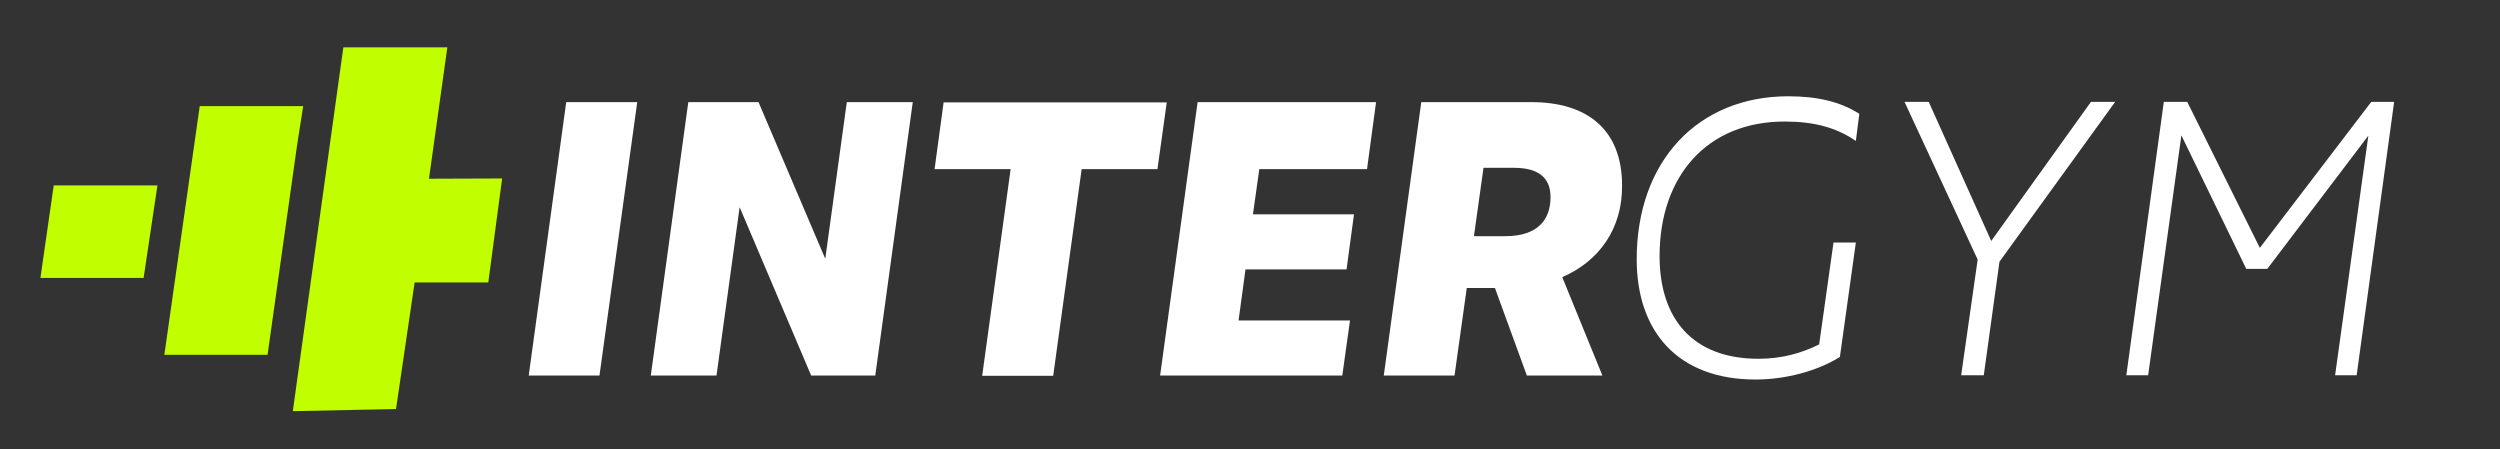
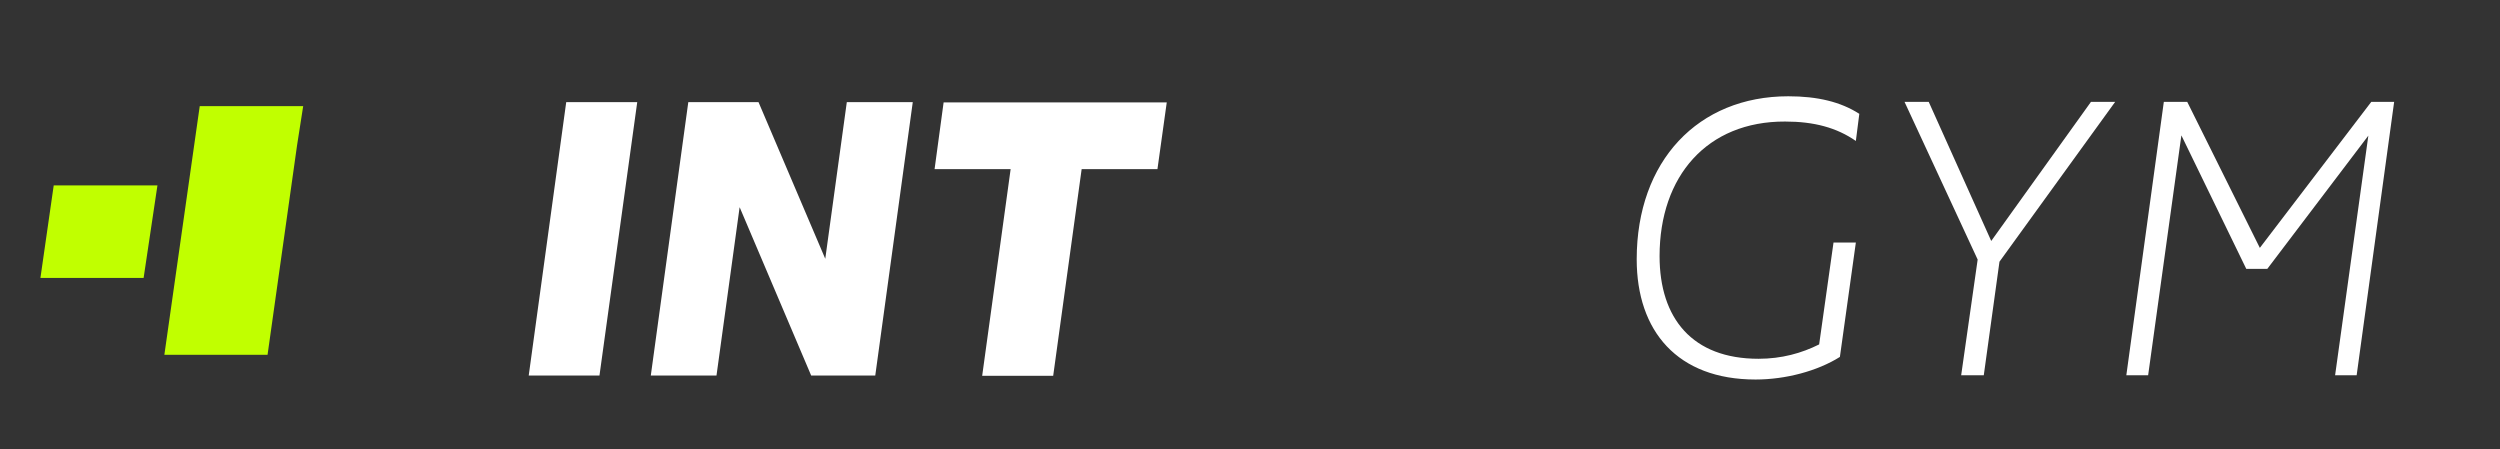
<svg xmlns="http://www.w3.org/2000/svg" version="1.1" id="Layer_1" x="0px" y="0px" viewBox="0 0 940 169" style="enable-background:new 0 0 940 169;" xml:space="preserve">
  <rect x="0" y="0" width="940" height="169" fill="#333333" stroke="none" />
  <style type="text/css"> .st0{fill:#FFFFFF;} .st1{fill:#C1FF00;} </style>
  <g>
    <path class="st0" d="M212.9,38.4h26.7l-14.2,102.8h-26.6L212.9,38.4z" />
    <path class="st0" d="M343.2,38.4l-14.1,102.8H305l-26.9-63.3l-8.7,63.3h-24.7l14.1-102.8h26.4l25.1,58.9l8.1-58.9H343.2z" />
    <path class="st0" d="M435.2,63.6h-28.5l-10.7,77.7h-26.7l10.7-77.7h-28.6l3.4-25.1h83.9L435.2,63.6z" />
-     <path class="st0" d="M473.5,63.6l-2.4,17h38l-2.8,20.7h-38l-2.6,19.2h41.9l-2.9,20.7h-68.5l14.1-102.8h67.1L514,63.6H473.5z" />
-     <path class="st0" d="M587.4,104.2l15.1,37h-28.4l-12-32.9h-10.6l-4.6,32.9h-26.6l14.1-102.8h41.4c21,0,34.1,10.3,34.1,31.4 C610,86,601.3,98.2,587.4,104.2z M554.2,88.8h11.8c12.2,0,17-6.2,17-14.7c0-6.9-4.1-11-13.7-11h-11.5L554.2,88.8z" />
  </g>
  <g>
    <path class="st0" d="M624,96.3c0,23.4,12.3,38.6,37.2,38.6c8.7,0,16.2-2.1,22.8-5.4l5.4-38.3h8.4l-6,43c-8.4,5.3-20.4,8.5-31.7,8.5 c-29.4,0-44.7-18.2-44.7-45.2c0-37,23.1-61.3,57-61.3c11,0,19.7,2.1,26.7,6.6L697.8,53c-7.2-5-15.7-7.3-26.6-7.3 C641.9,45.6,624,66.2,624,96.3z" />
    <path class="st0" d="M751.8,98.4l-5.9,42.7h-8.5l6.2-43.5l-27.5-59.3h9.1l23.5,52.3l37.5-52.3h9.1L751.8,98.4z" />
    <path class="st0" d="M900.2,38.3l-14.1,102.8H878l12.5-90.1l-38,50.1h-7.9l-24.4-50.2l-12.5,90.2h-8.2l14.1-102.8h8.8l27.3,54.9 l41.9-54.9H900.2z" />
  </g>
  <g>
    <polygon class="st1" points="59.2,69.7 20.2,69.7 15.2,104.5 54,104.5 " />
    <polyline class="st1" points="61.8,133.4 100.6,133.4 111.7,54.6 114,39.9 75.1,39.9 " />
-     <polygon class="st1" points="110.1,154.6 148.9,153.8 155.9,106.2 183.6,106.2 188.8,67.1 161.3,67.2 168.2,17.8 129.1,17.8 " />
  </g>
</svg>